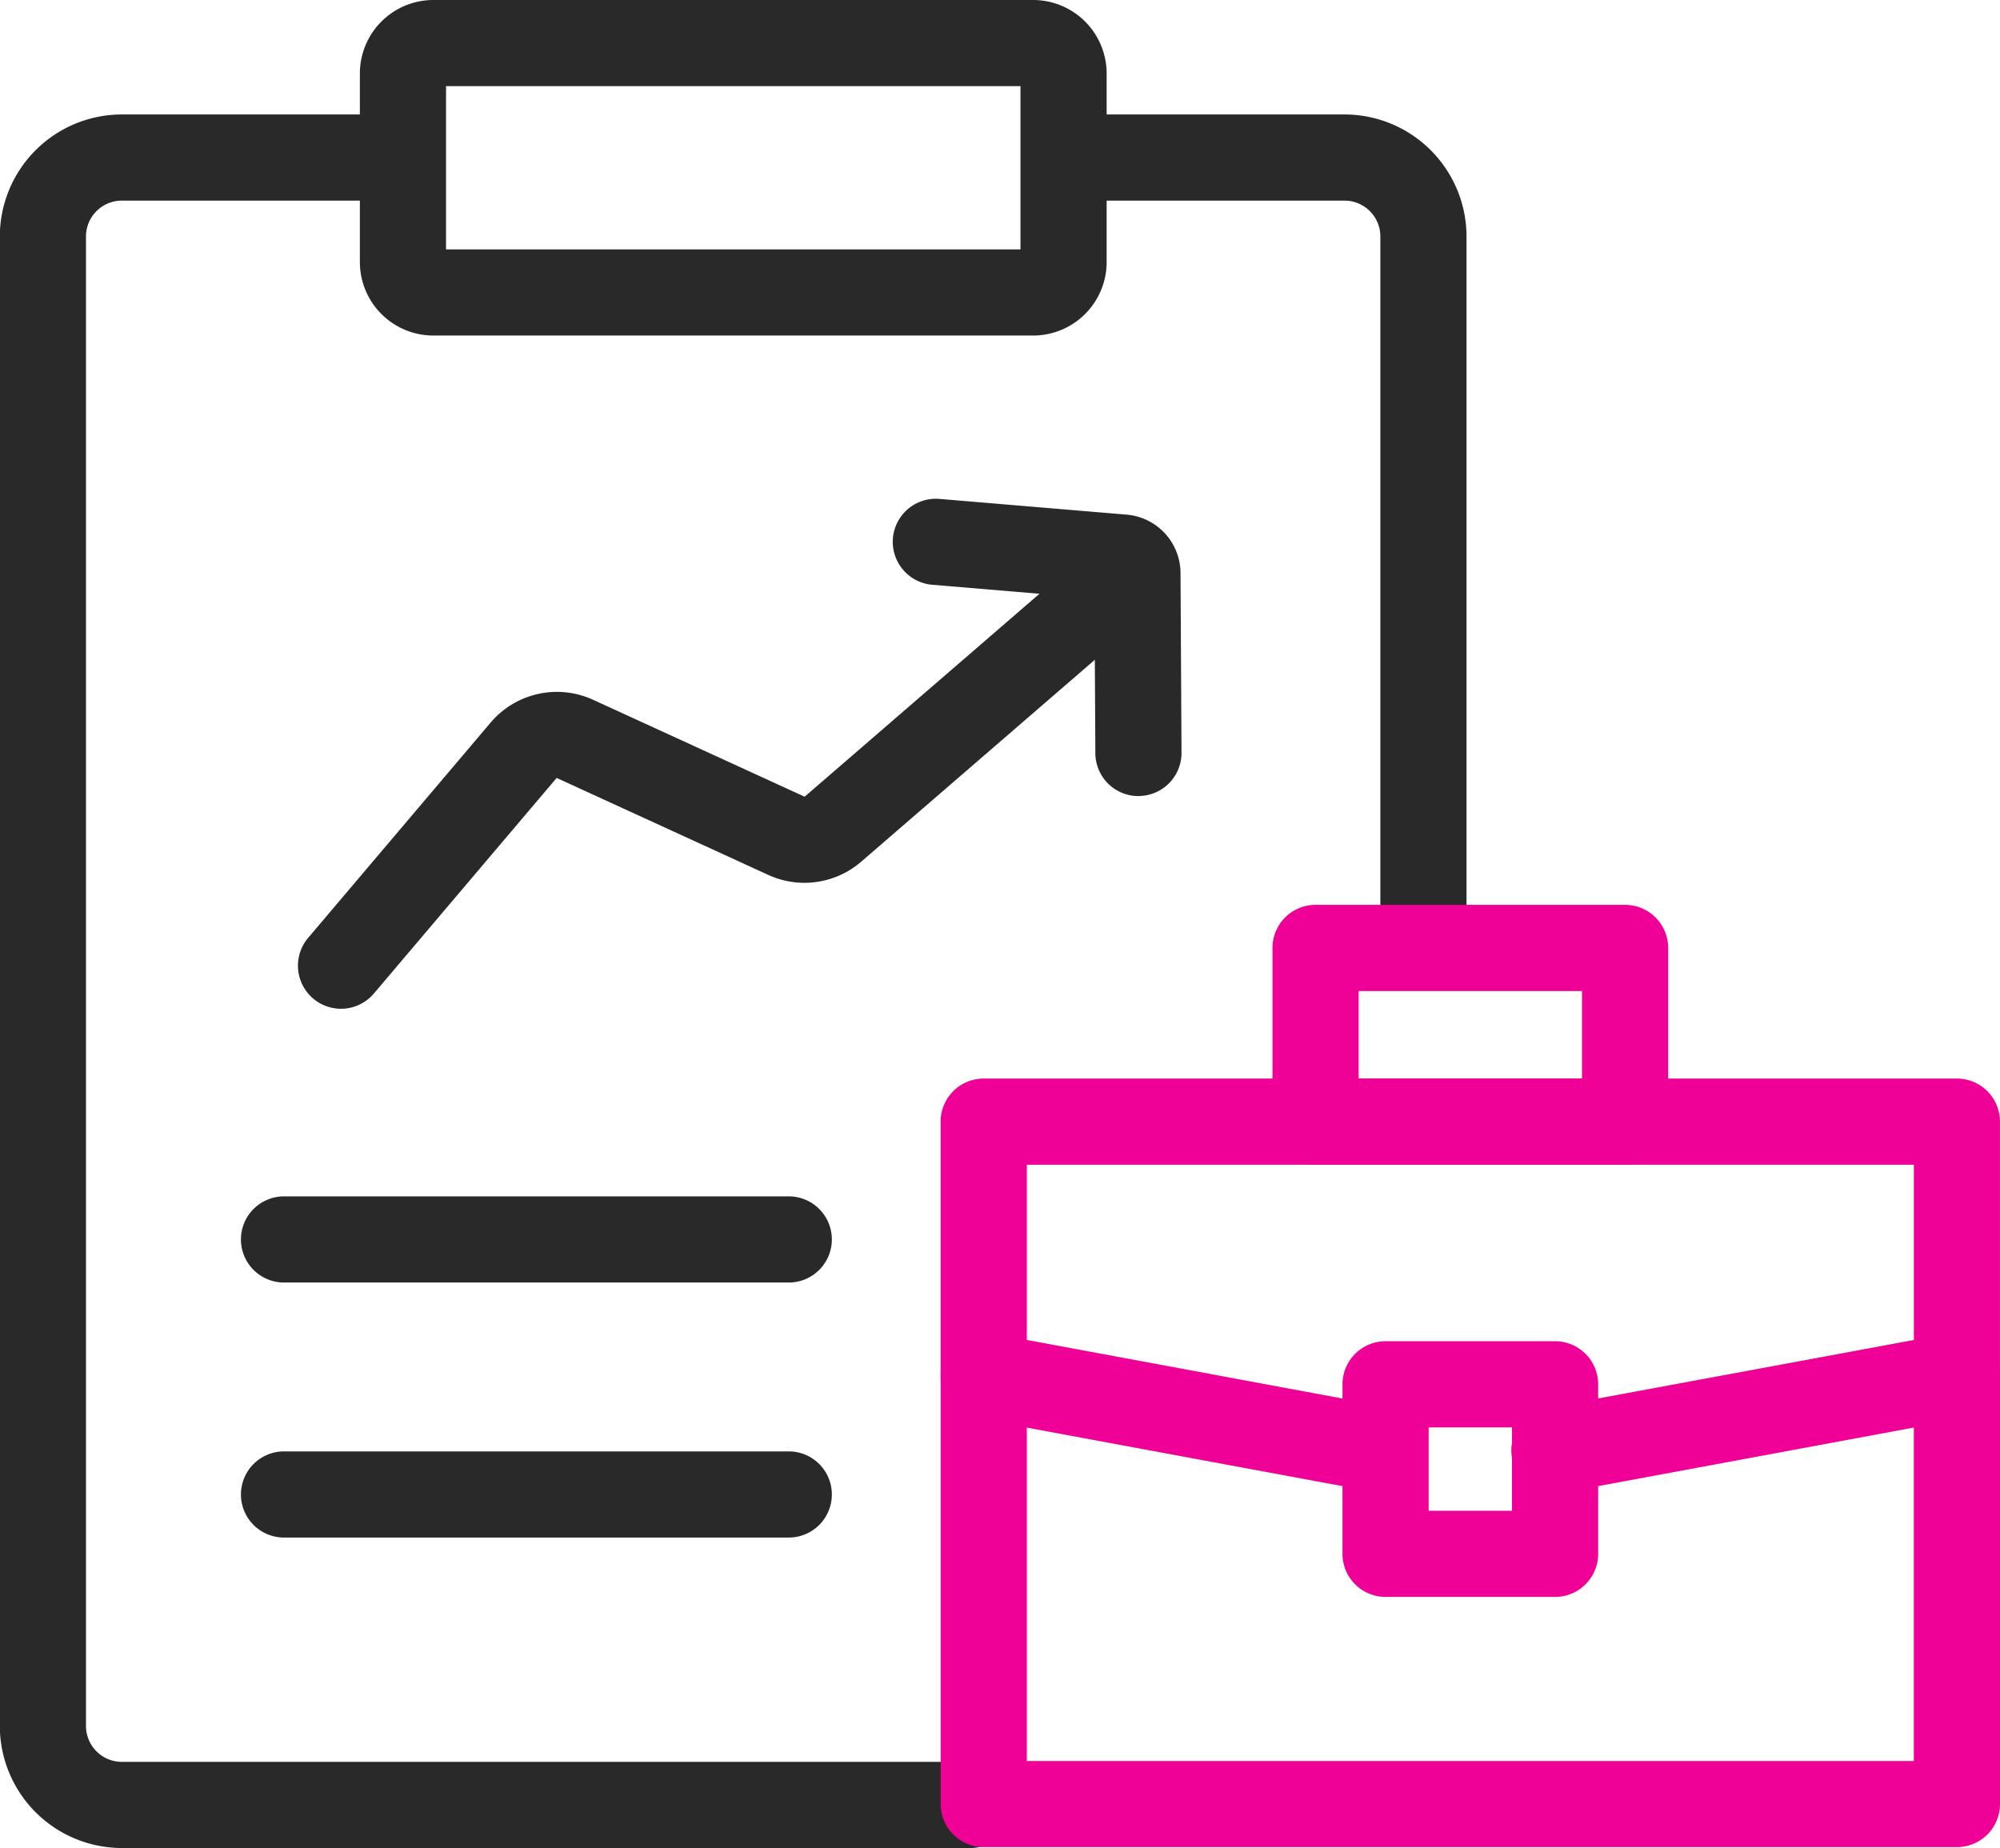
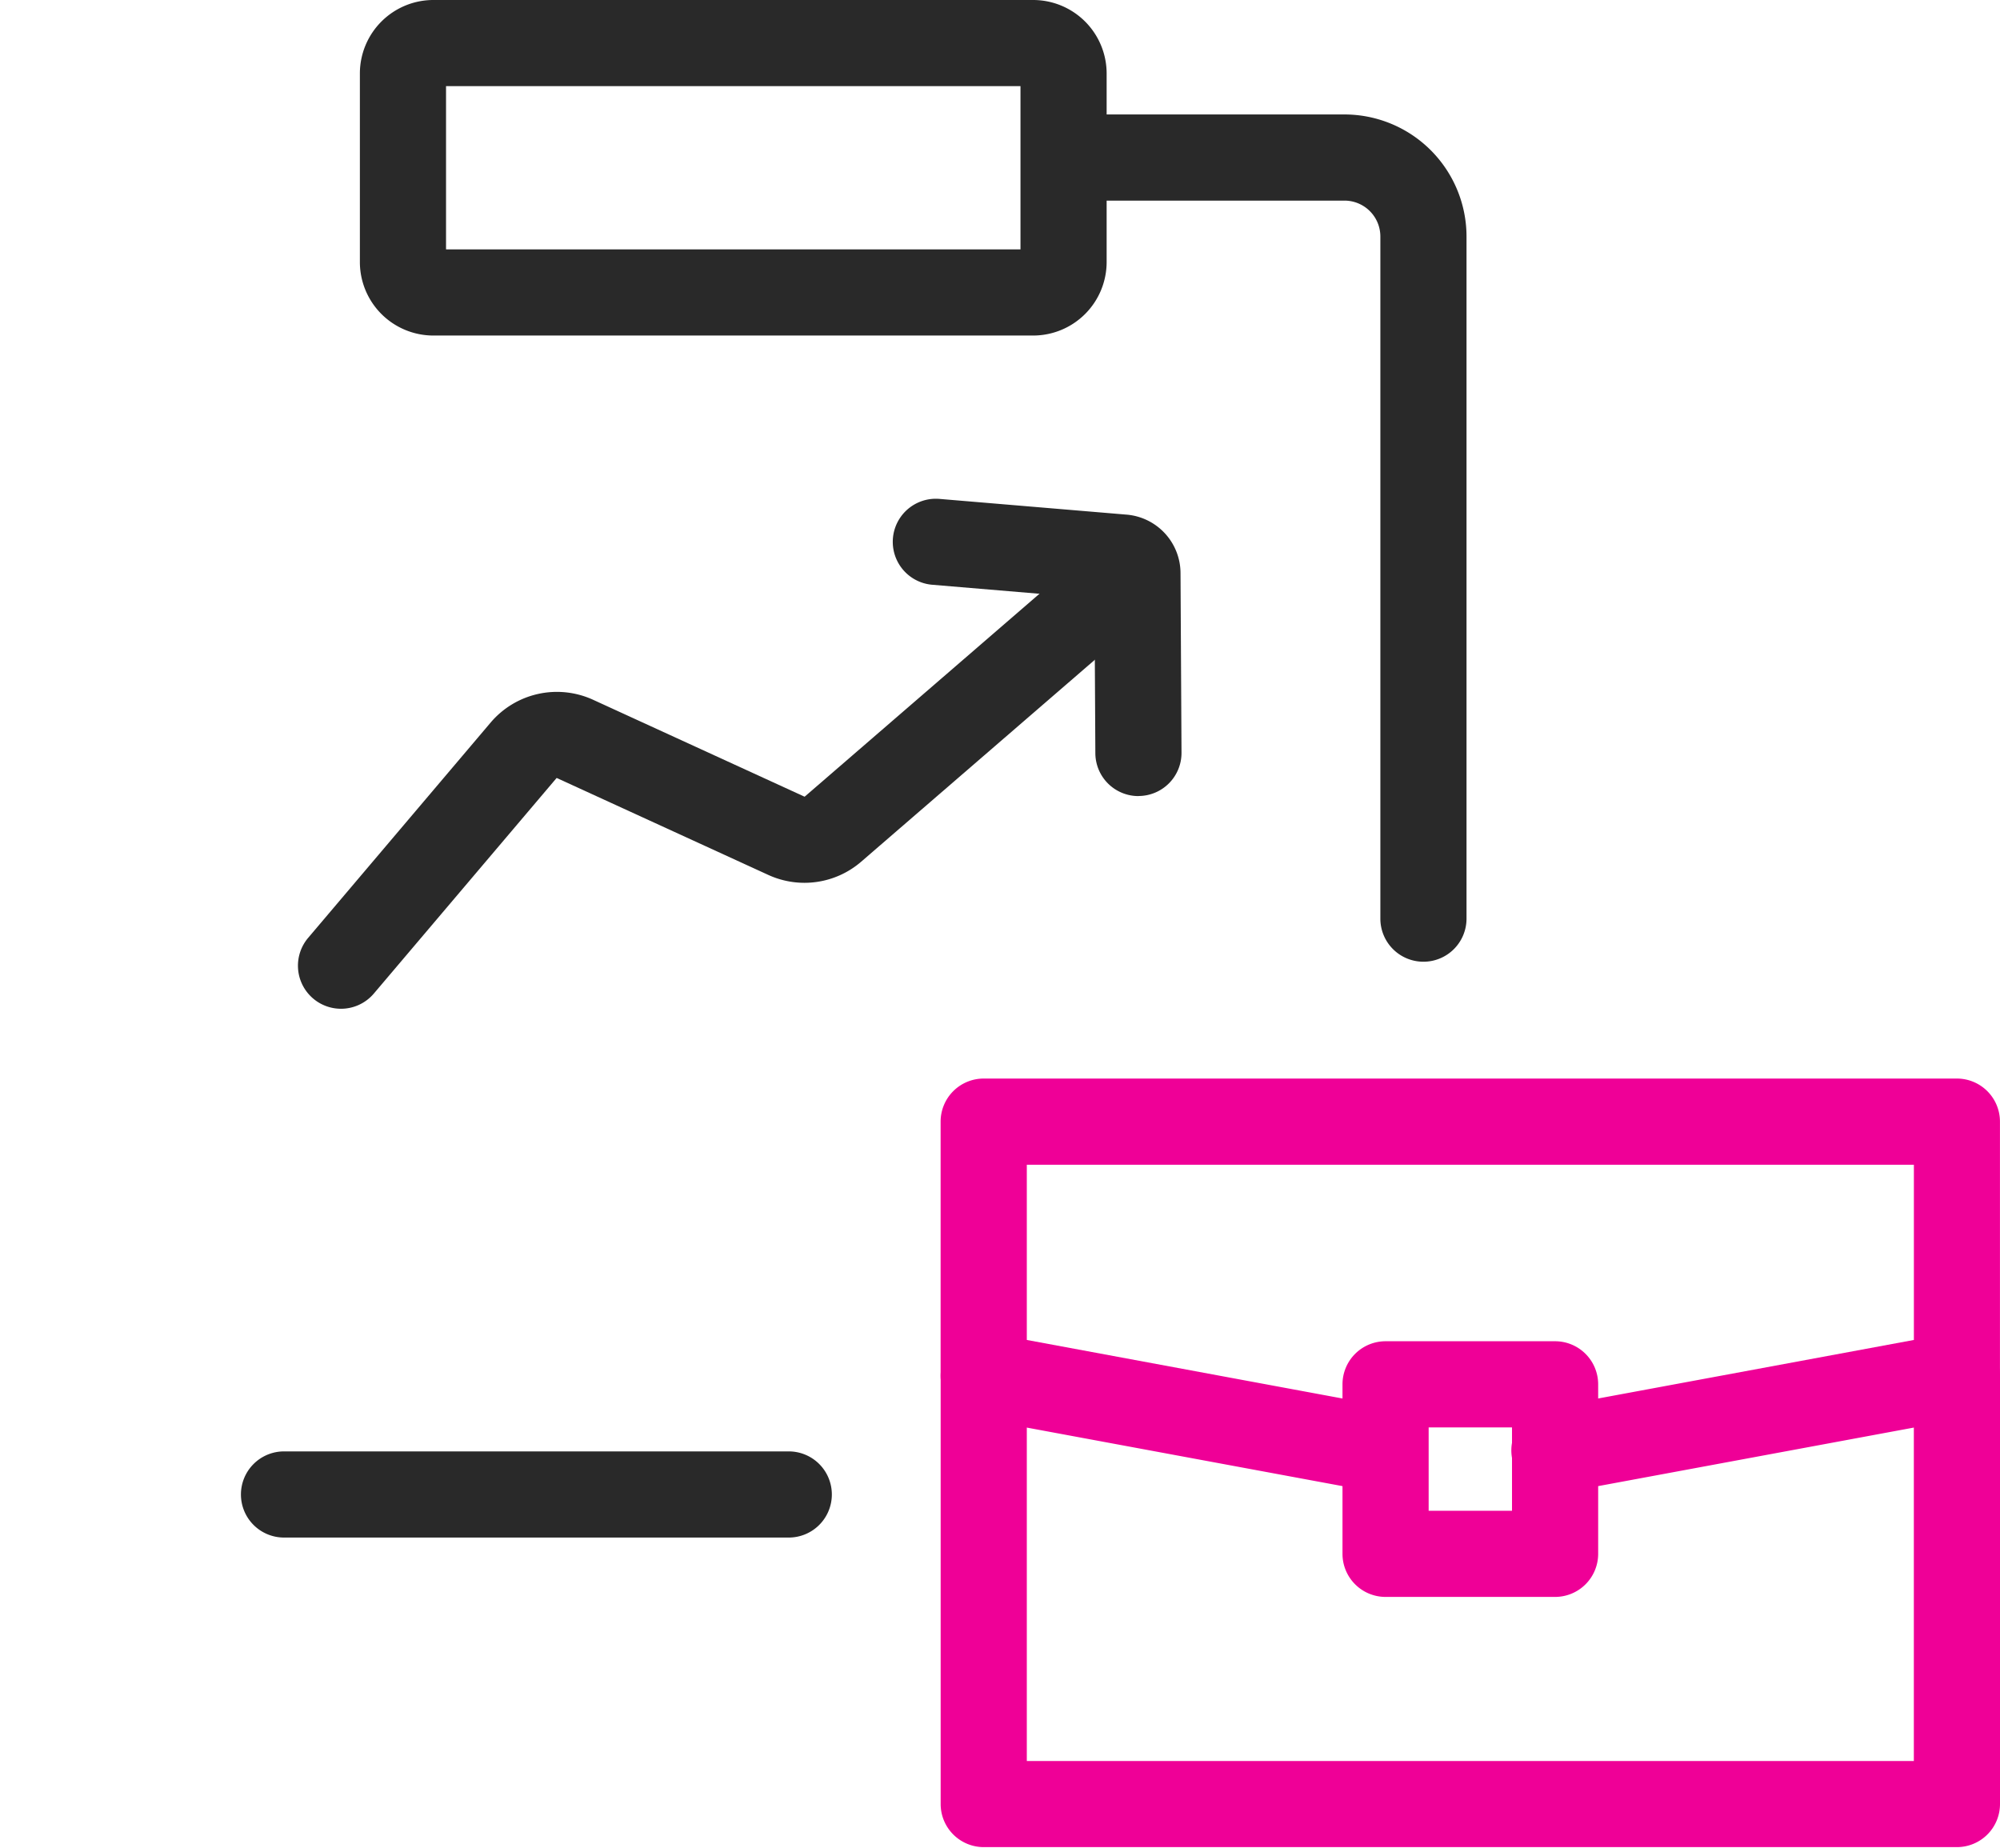
<svg xmlns="http://www.w3.org/2000/svg" width="46.427" height="42.899" viewBox="0 0 46.427 42.899">
  <g transform="translate(-467.172 -395.574)">
    <g transform="translate(468.172 396.574)">
      <path d="M502.466,418.148a1,1,0,0,1-1-1V401.312a.833.833,0,0,0-.832-.832h-6.1a1,1,0,0,1,0-2h6.1a2.835,2.835,0,0,1,2.832,2.832v15.836A1,1,0,0,1,502.466,418.148Z" transform="translate(-470.423 -396.823)" fill="#292929" />
-       <path d="M489.706,438.722H470a2.836,2.836,0,0,1-2.832-2.833V401.312A2.835,2.835,0,0,1,470,398.48h6.48a1,1,0,0,1,0,2H470a.833.833,0,0,0-.832.832v34.577a.833.833,0,0,0,.832.833h19.7a1,1,0,0,1,0,2Z" transform="translate(-468.172 -396.823)" fill="#292929" />
      <path d="M.705-1H14.629A1.707,1.707,0,0,1,16.335.705V5.084a1.707,1.707,0,0,1-1.705,1.705H.705A1.707,1.707,0,0,1-1,5.084V.705A1.707,1.707,0,0,1,.705-1ZM14.335,1H1V4.789H14.335Z" transform="translate(8.354)" fill="#292929" />
      <g transform="translate(6.917 11.579)">
        <path d="M475.734,420.231a1,1,0,0,1-.762-1.647l4.238-5a2.018,2.018,0,0,1,2.371-.528l4.907,2.249a.011.011,0,0,0,.012,0l5.755-4.973a1,1,0,1,1,1.308,1.513l-5.755,4.973a2.015,2.015,0,0,1-2.153.307l-4.906-2.248a.011.011,0,0,0-.013,0l-4.239,5A1,1,0,0,1,475.734,420.231Z" transform="translate(-475.735 -409.393)" fill="#292929" />
        <path d="M495.534,415.136a1,1,0,0,1-1-.995l-.02-3.594-3.77-.317a1,1,0,0,1,.167-1.993l4.344.365a1.366,1.366,0,0,1,1.256,1.362l.023,4.165a1,1,0,0,1-.995,1.005Z" transform="translate(-477.024 -409.235)" fill="#292929" />
      </g>
-       <path d="M11.717,1H0A1,1,0,0,1-1,0,1,1,0,0,1,0-1H11.717a1,1,0,0,1,1,1A1,1,0,0,1,11.717,1Z" transform="translate(5.593 27.772)" fill="#292929" />
      <path d="M11.717,1H0A1,1,0,0,1-1,0,1,1,0,0,1,0-1H11.717a1,1,0,0,1,1,1A1,1,0,0,1,11.717,1Z" transform="translate(5.593 33.692)" fill="#292929" />
    </g>
    <g transform="translate(490.008 417.579)">
      <path d="M505.292,432.581a1,1,0,0,1-.181-1.983l8.528-1.581V424.95H493.047v4.067l8.476,1.572a1,1,0,0,1-.365,1.966l-9.294-1.723a1,1,0,0,1-.818-.983v-5.9a1,1,0,0,1,1-1h22.591a1,1,0,0,1,1,1v5.9a1,1,0,0,1-.818.983l-9.345,1.733A1.006,1.006,0,0,1,505.292,432.581Z" transform="translate(-492.047 -419.917)" fill="#ef0097" />
      <path d="M0-1H3.935a1,1,0,0,1,1,1V3.935a1,1,0,0,1-1,1H0a1,1,0,0,1-1-1V0A1,1,0,0,1,0-1ZM2.935,1H1V2.935H2.935Z" transform="translate(9.328 10.13)" fill="#ef0097" />
      <path d="M514.638,441.341H492.047a1,1,0,0,1-1-1V430.4a1,1,0,0,1,2,0v8.942h20.591V430.4a1,1,0,0,1,2,0v9.942A1,1,0,0,1,514.638,441.341Z" transform="translate(-492.047 -420.468)" fill="#ef0097" />
-       <path d="M0-1H7.185a1,1,0,0,1,1,1V4.033a1,1,0,0,1-1,1H0a1,1,0,0,1-1-1V0A1,1,0,0,1,0-1ZM6.185,1H1V3.033H6.185Z" transform="translate(7.703)" fill="#ef0097" />
    </g>
  </g>
</svg>